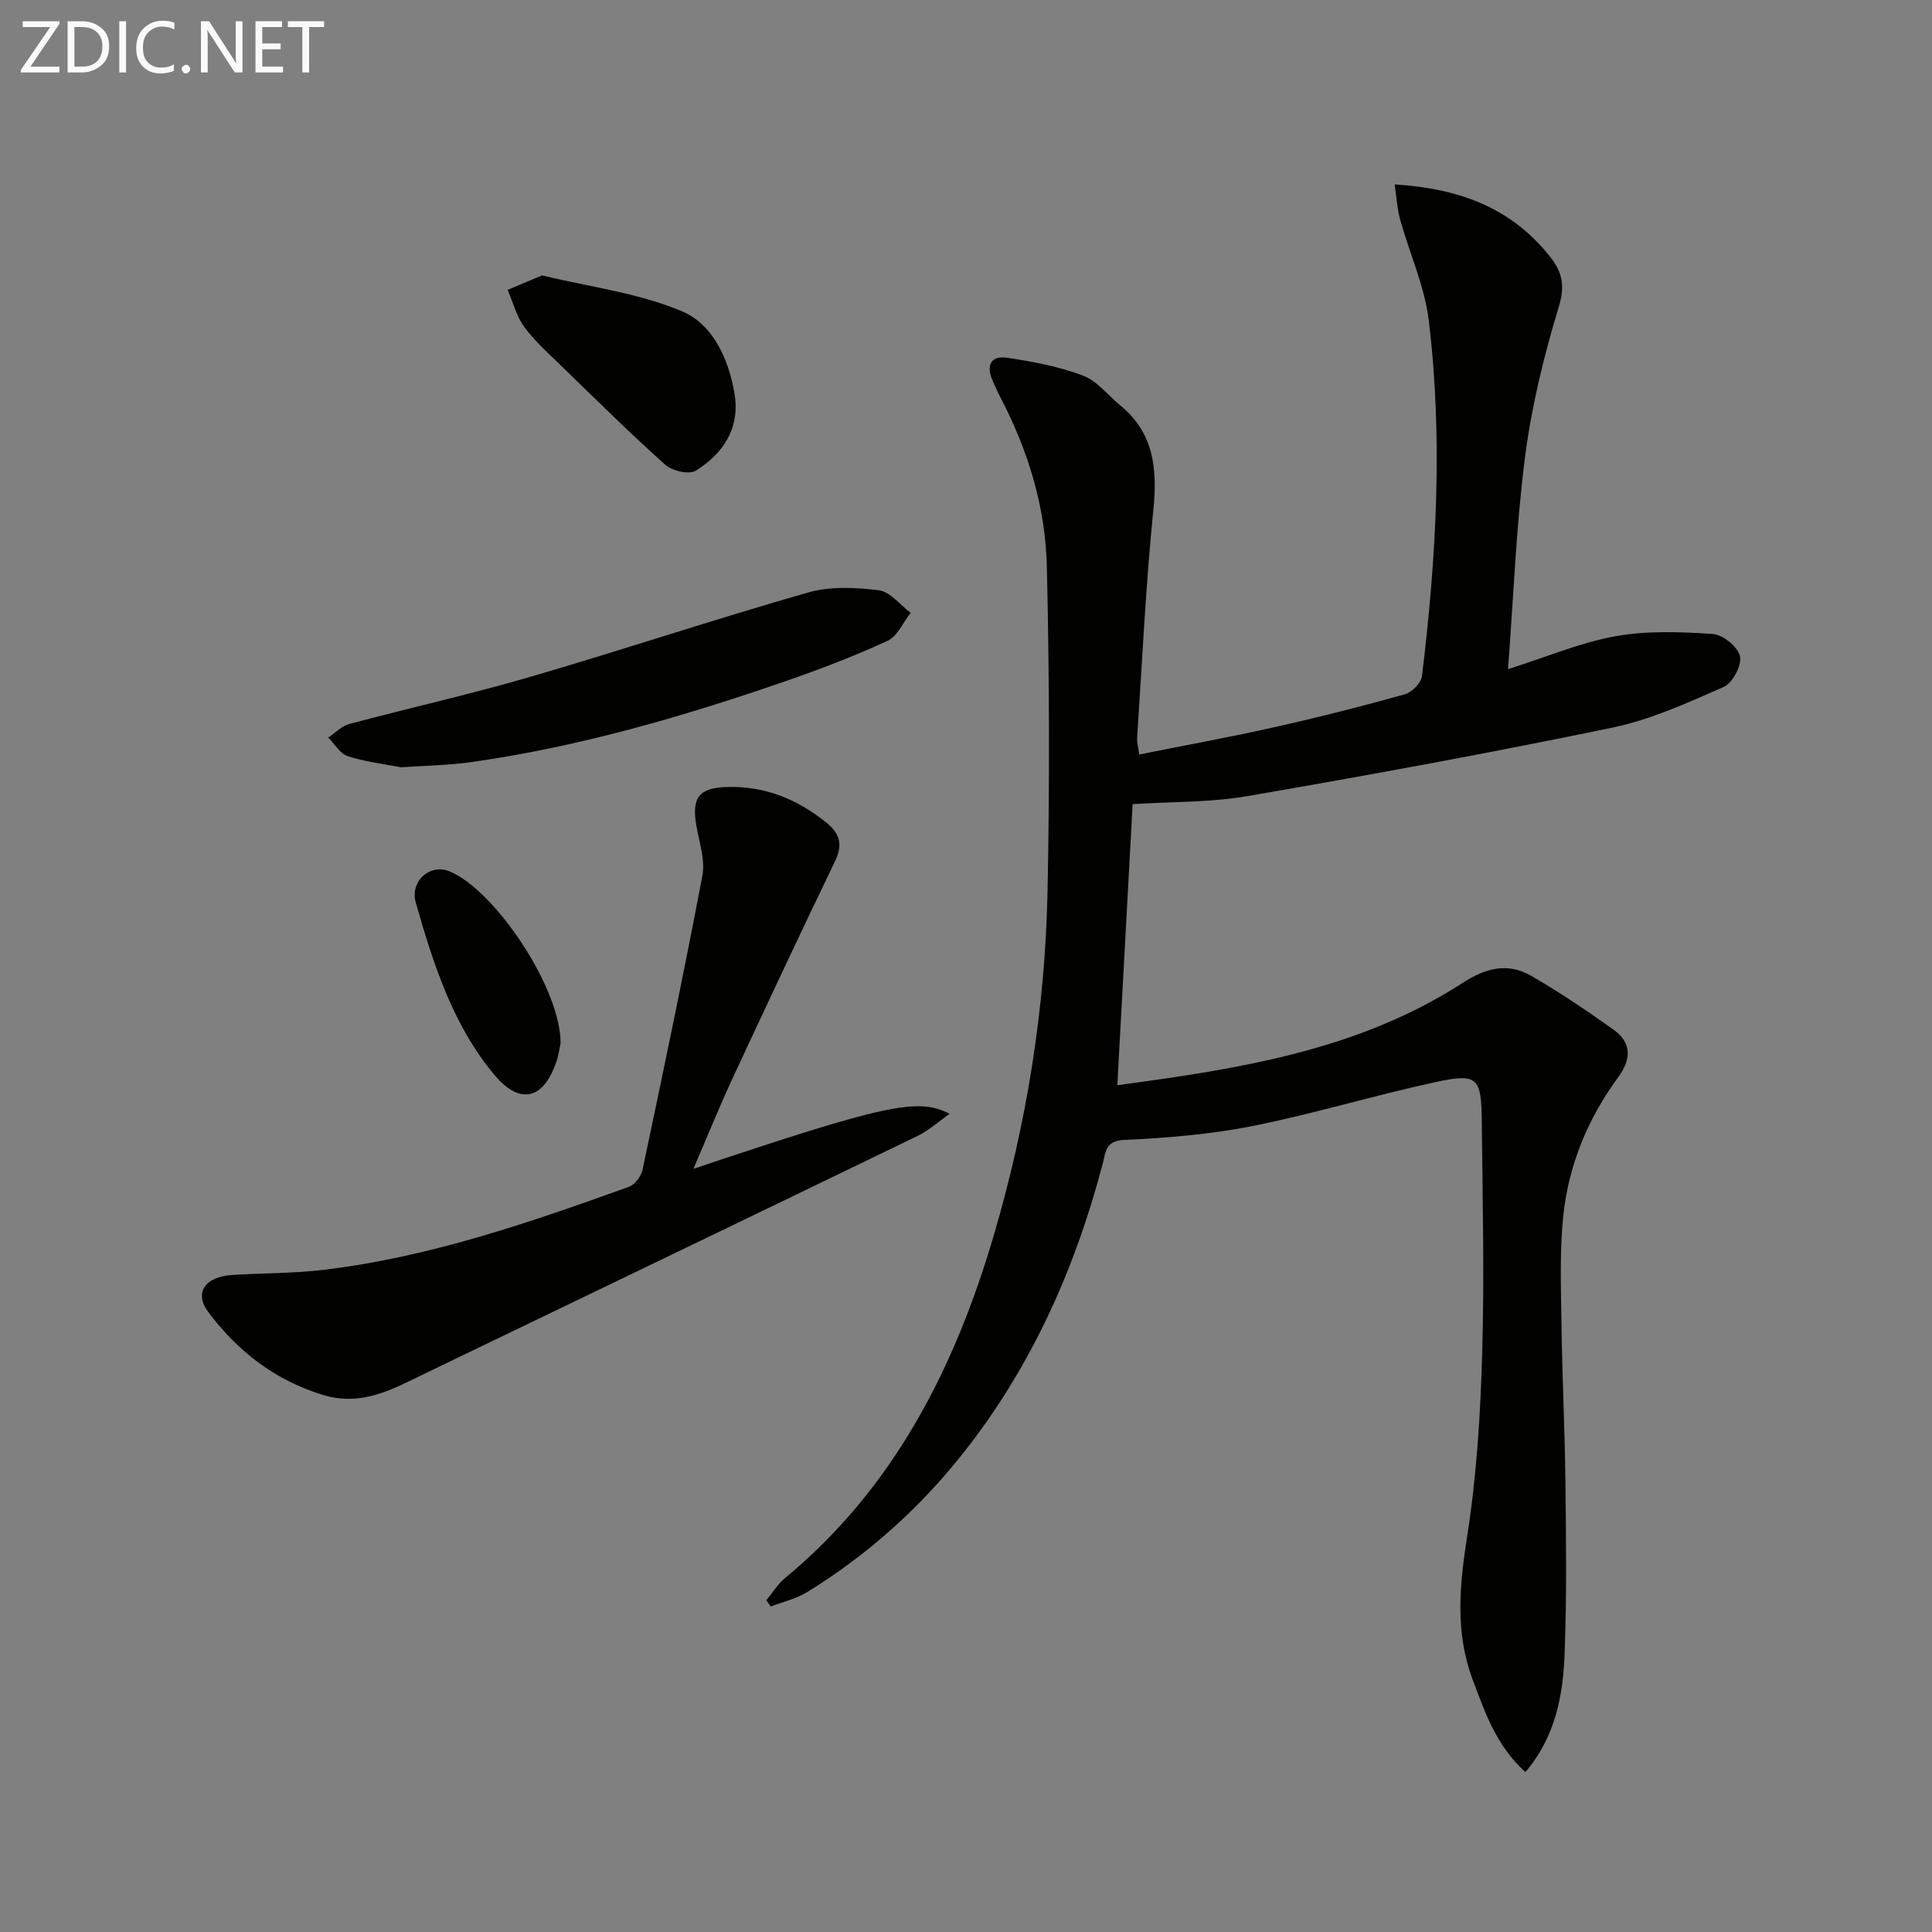
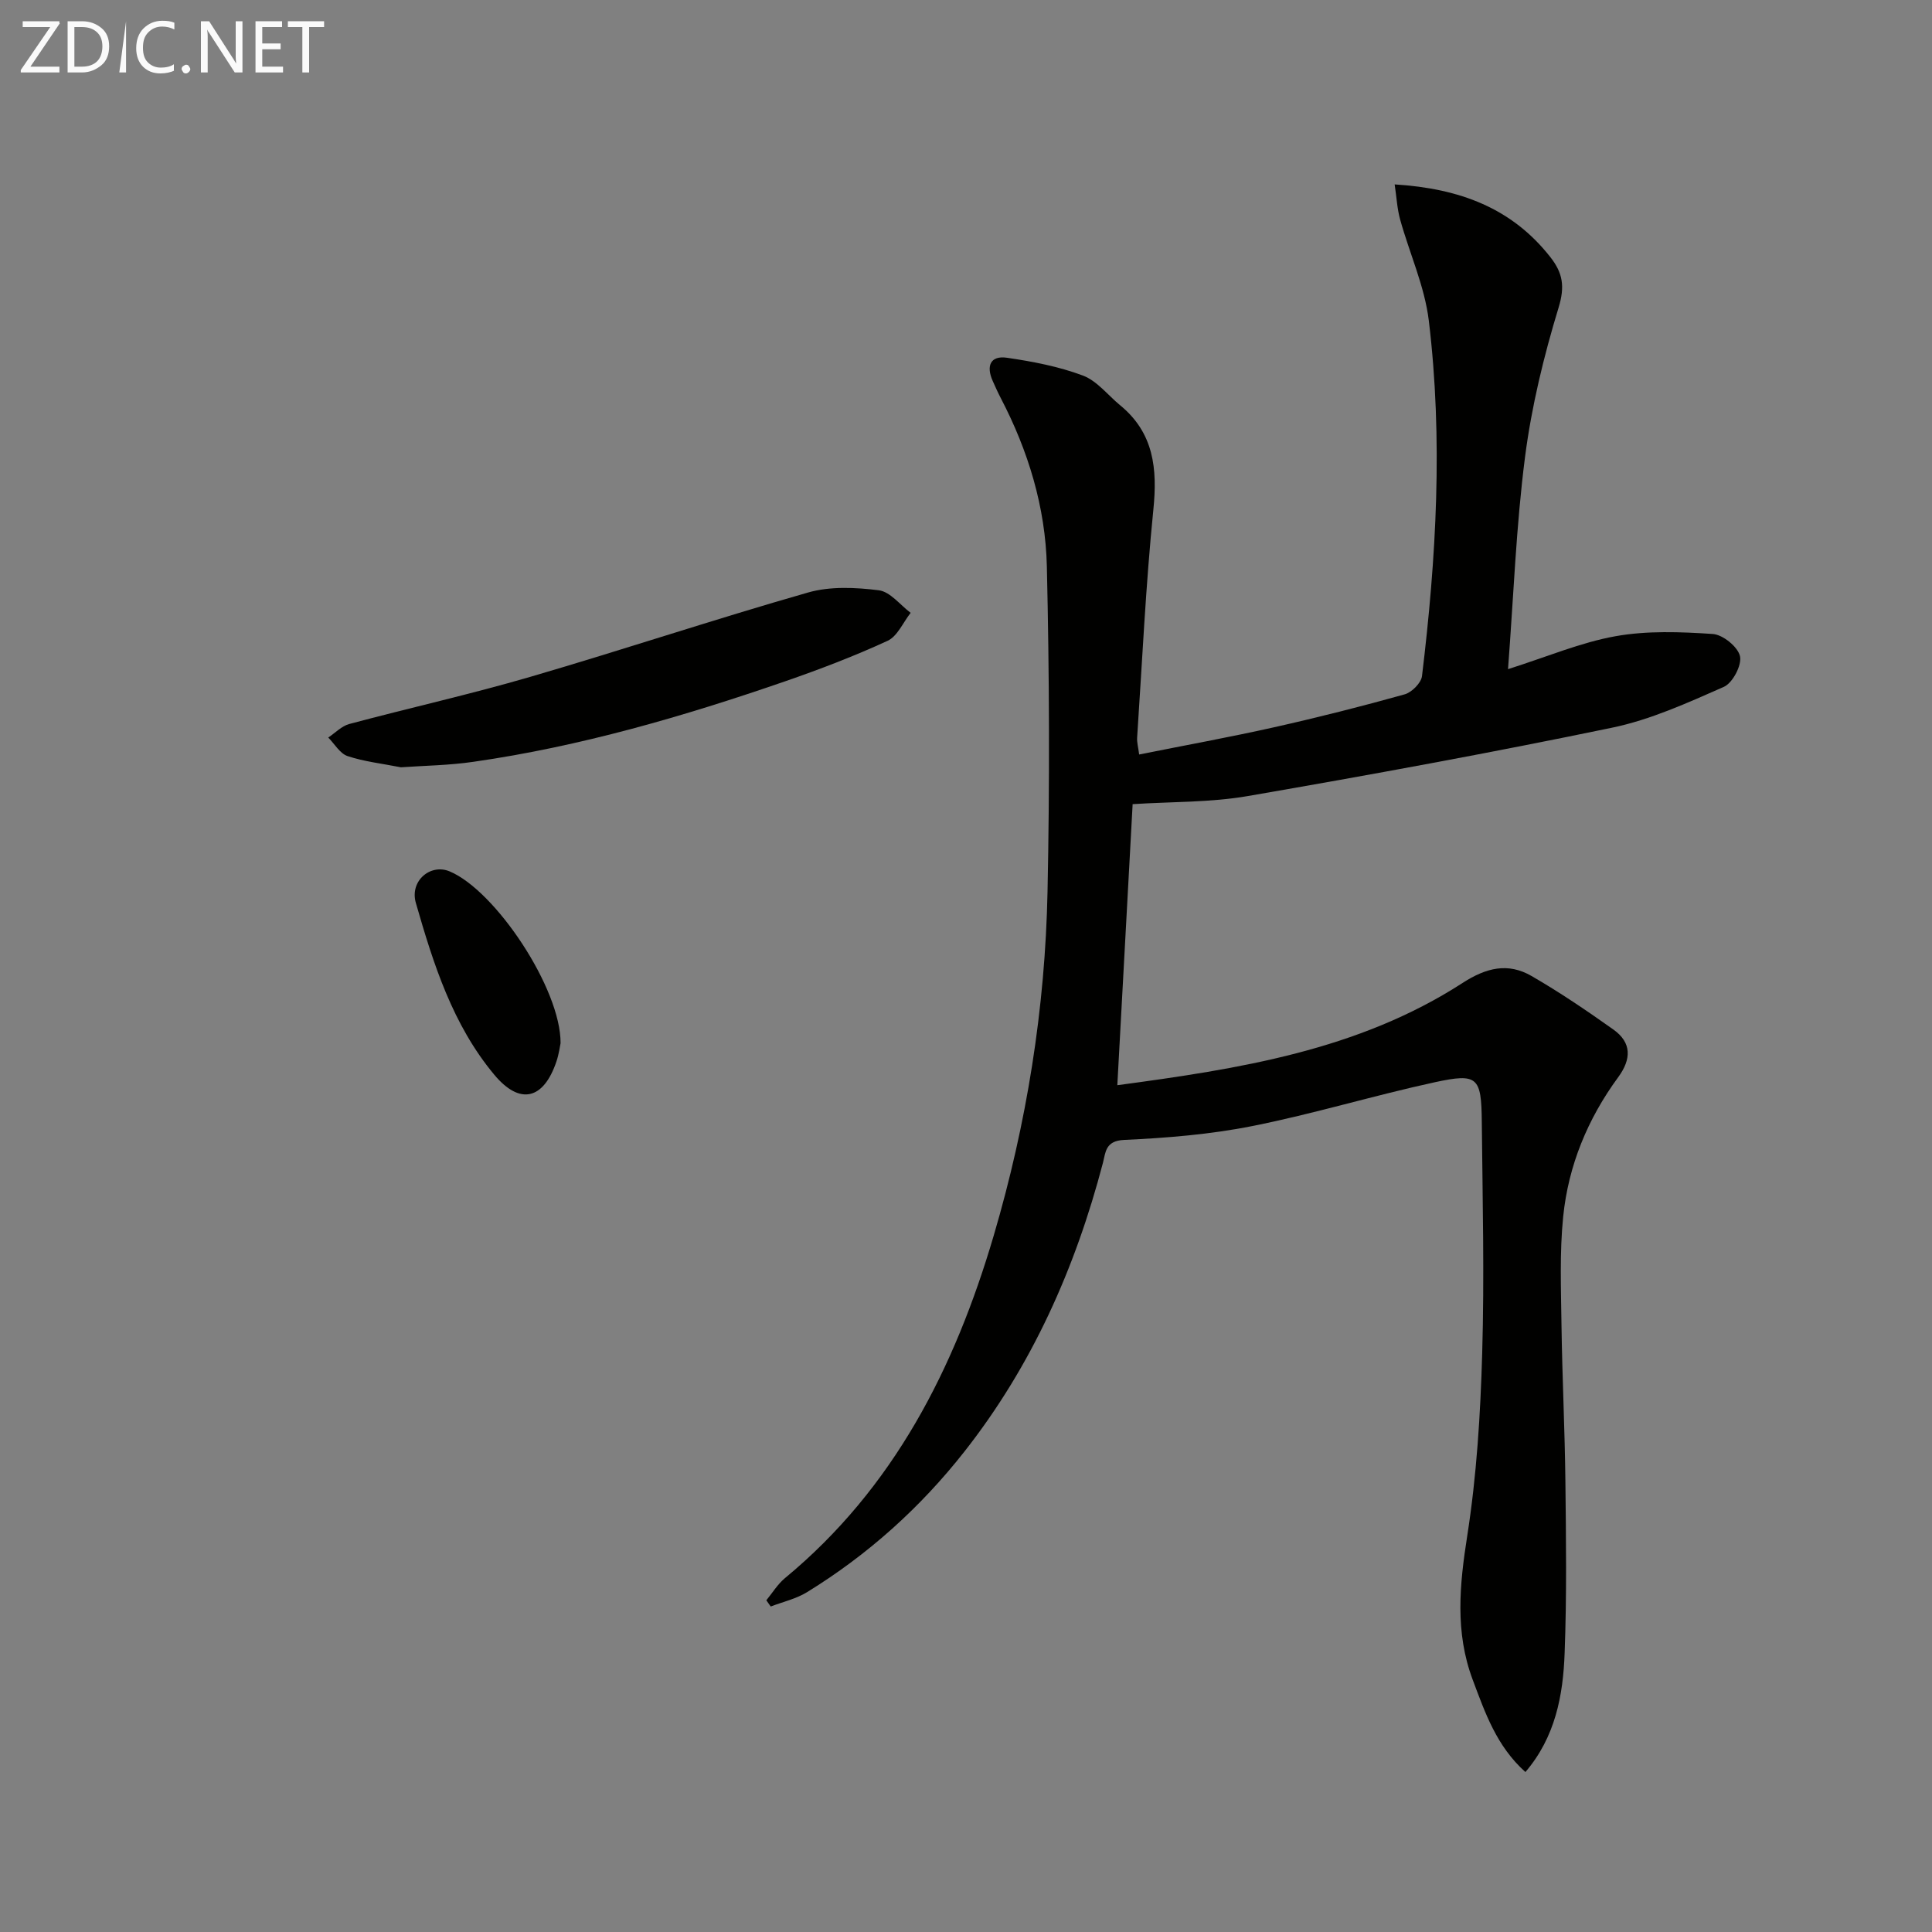
<svg xmlns="http://www.w3.org/2000/svg" enable-background="new 0 0 400 400" viewBox="0 0 400 400">
  <rect x="0" y="0" width="400" height="400" fill="#808080" stroke="none" />
  <path d="m315.82 366.88c-5.98-5.35-8.34-12.26-10.91-19.1-3.7-9.86-2.73-19.63-1.13-29.83 1.94-12.43 2.73-25.11 3.09-37.7.47-15.98.08-31.99-.08-47.99-.09-9.27-.83-10.12-9.74-8.19-12.64 2.74-25.06 6.54-37.74 9.06-8.72 1.74-17.7 2.47-26.6 2.88-3.88.18-3.8 2.59-4.36 4.75-5.71 21.77-14.68 41.96-28.66 59.75-9.14 11.63-20 21.38-32.6 29.13-2.26 1.39-5 2-7.52 2.97-.3-.43-.61-.86-.91-1.29 1.27-1.54 2.34-3.33 3.85-4.58 22.59-18.67 35.15-43.49 43.23-70.93 6.84-23.22 10.65-47.03 11.14-71.21.46-22.44.38-44.91-.14-67.35-.29-12.22-3.84-23.89-9.53-34.81-.61-1.17-1.15-2.38-1.69-3.59-1.37-3.07-.49-5.29 2.97-4.78 5.31.78 10.7 1.8 15.7 3.68 2.94 1.1 5.17 4.06 7.74 6.17 6.97 5.73 7.72 13.12 6.86 21.6-1.58 15.7-2.31 31.48-3.36 47.23-.06.94.22 1.91.42 3.46 9.48-1.9 18.76-3.58 27.95-5.64 9.06-2.03 18.07-4.31 27.01-6.81 1.48-.41 3.43-2.36 3.6-3.79 2.96-24.47 4.37-49.04 1.41-73.58-.86-7.12-4-13.95-5.94-20.95-.62-2.24-.73-4.61-1.13-7.26 13.5.84 24.3 4.91 32.27 15.1 2.54 3.25 3 6.03 1.68 10.37-3.08 10.11-5.61 20.51-6.96 30.98-1.84 14.3-2.37 28.78-3.52 43.91 8.14-2.58 15.05-5.53 22.26-6.82 6.55-1.17 13.45-.91 20.14-.46 2.09.14 5.21 2.68 5.63 4.61.41 1.85-1.53 5.54-3.35 6.34-7.52 3.31-15.19 6.81-23.18 8.46-25.02 5.19-50.16 9.79-75.34 14.14-7.79 1.35-15.84 1.16-23.88 1.68-1.05 19.23-2.09 38.41-3.17 58.19 25.1-3.37 49.84-7.18 71.48-21.17 4.92-3.18 9.4-4.25 14.26-1.45 5.84 3.37 11.45 7.18 16.96 11.09 3.82 2.72 3.75 6.13.99 9.89-6.31 8.6-10.31 18.28-11.38 28.85-.75 7.42-.45 14.96-.35 22.44.15 10.81.69 21.62.81 32.44.13 11.82.29 23.66-.16 35.47-.31 8.77-1.93 17.41-8.12 24.64z" fill="#010100" />
-   <path d="m143.57 241.99c39.67-13.29 46.47-14.82 53.04-11.38-2.42 1.69-4.32 3.45-6.55 4.53-33.95 16.44-67.95 32.78-101.93 49.16-6.7 3.23-13.1 6.97-21.2 4.52-10.01-3.03-17.69-9.03-23.82-17.19-2.96-3.94-.7-7.3 4.97-7.66 6.3-.4 12.64-.32 18.89-1.06 21.91-2.61 42.63-9.78 63.24-17.19 1.23-.44 2.53-2.18 2.82-3.52 4.28-20.27 8.54-40.56 12.39-60.91.61-3.24-.64-6.88-1.24-10.3-1.04-5.93.56-7.93 6.55-8.06 7.67-.17 14.24 2.51 20.19 7.24 2.93 2.33 3.66 4.61 1.98 8.1-7.21 14.98-14.28 30.02-21.28 45.1-2.71 5.82-5.11 11.78-8.05 18.62z" fill="#010100" />
  <path d="m83 158.86c-3.95-.78-7.62-1.18-11.04-2.32-1.58-.53-2.68-2.51-4-3.84 1.44-.96 2.76-2.37 4.34-2.8 12.48-3.34 25.1-6.15 37.5-9.77 19.23-5.61 38.25-11.96 57.51-17.46 4.58-1.31 9.82-1.06 14.63-.46 2.36.29 4.41 3.03 6.6 4.67-1.57 1.99-2.74 4.86-4.79 5.8-6.91 3.18-14.06 5.91-21.26 8.4-21.03 7.26-42.36 13.47-64.45 16.64-5.05.74-10.21.8-15.04 1.14z" fill="#010100" />
-   <path d="m112.23 57.02c9.94 2.41 20.05 3.64 29.06 7.47 6.31 2.68 9.61 9.89 10.79 17.06 1.17 7.11-2.34 12.34-8.02 15.9-1.37.86-4.89.06-6.32-1.22-7.43-6.65-14.52-13.67-21.68-20.62-2.62-2.55-5.4-5.03-7.54-7.95-1.61-2.21-2.31-5.07-3.41-7.65 2.31-.98 4.62-1.94 7.12-2.99z" fill="#010100" />
  <path d="m116.06 215.99c-.12.55-.33 2.2-.85 3.76-2.67 7.93-7.57 9.11-12.86 2.78-8.63-10.33-12.62-22.95-16.25-35.58-1.32-4.6 3.04-8.2 6.99-6.54 9.49 3.97 23.05 24.31 22.97 35.58z" fill="#010100" />
  <g fill="#fafafa">
    <path d="m12.4 4.8-6.1 9h6v1.2h-8v-.5l6.1-8.9h-5.7v-1.2h7.6v.4z" />
    <path d="m14 15v-10.6h3c1.6 0 2.9.5 4 1.4s1.6 2.2 1.6 3.8-.5 3-1.6 3.9-2.4 1.5-4 1.5zm1.4-9.4v8.2h1.6c1.3 0 2.4-.4 3.1-1.1s1.1-1.8 1.1-3.1-.4-2.3-1.2-3-1.8-1-3.1-1z" />
-     <path d="m26.1 4.4v10.6h-1.4v-10.6z" />
+     <path d="m26.1 4.4v10.6h-1.4z" />
    <path d="m36.1 14.6c-.8.4-1.8.6-2.9.6-1.5 0-2.7-.5-3.6-1.4s-1.4-2.2-1.4-3.8c0-1.7.5-3.1 1.5-4.1s2.3-1.6 3.9-1.6c1 0 1.8.1 2.5.4v1.4c-.8-.4-1.6-.6-2.5-.6-1.2 0-2.1.4-2.9 1.2s-1.1 1.8-1.1 3.2c0 1.3.3 2.3 1 3s1.6 1.1 2.7 1.1c1 0 2-.2 2.7-.7v1.3z" />
    <path d="m37.6 14.3c0-.2.1-.5.3-.6s.4-.3.6-.3c.3 0 .5.1.6.3s.3.4.3.6-.1.4-.3.6-.4.3-.6.3c-.3 0-.5-.1-.6-.3s-.3-.4-.3-.6z" />
    <path d="m50.2 15h-1.6l-5.3-8.2c-.2-.2-.3-.5-.4-.7 0 .2.1.7.1 1.5v7.4h-1.4v-10.6h1.7l5.2 8.1c.2.4.4.6.4.7 0-.3-.1-.8-.1-1.5v-7.3h1.4z" />
    <path d="m58.6 15h-5.7v-10.6h5.5v1.2h-4.1v3.4h3.8v1.2h-3.8v3.6h4.3z" />
    <path d="m67.1 5.6h-3.1v9.4h-1.4v-9.4h-3v-1.2h7.5z" />
  </g>
</svg>